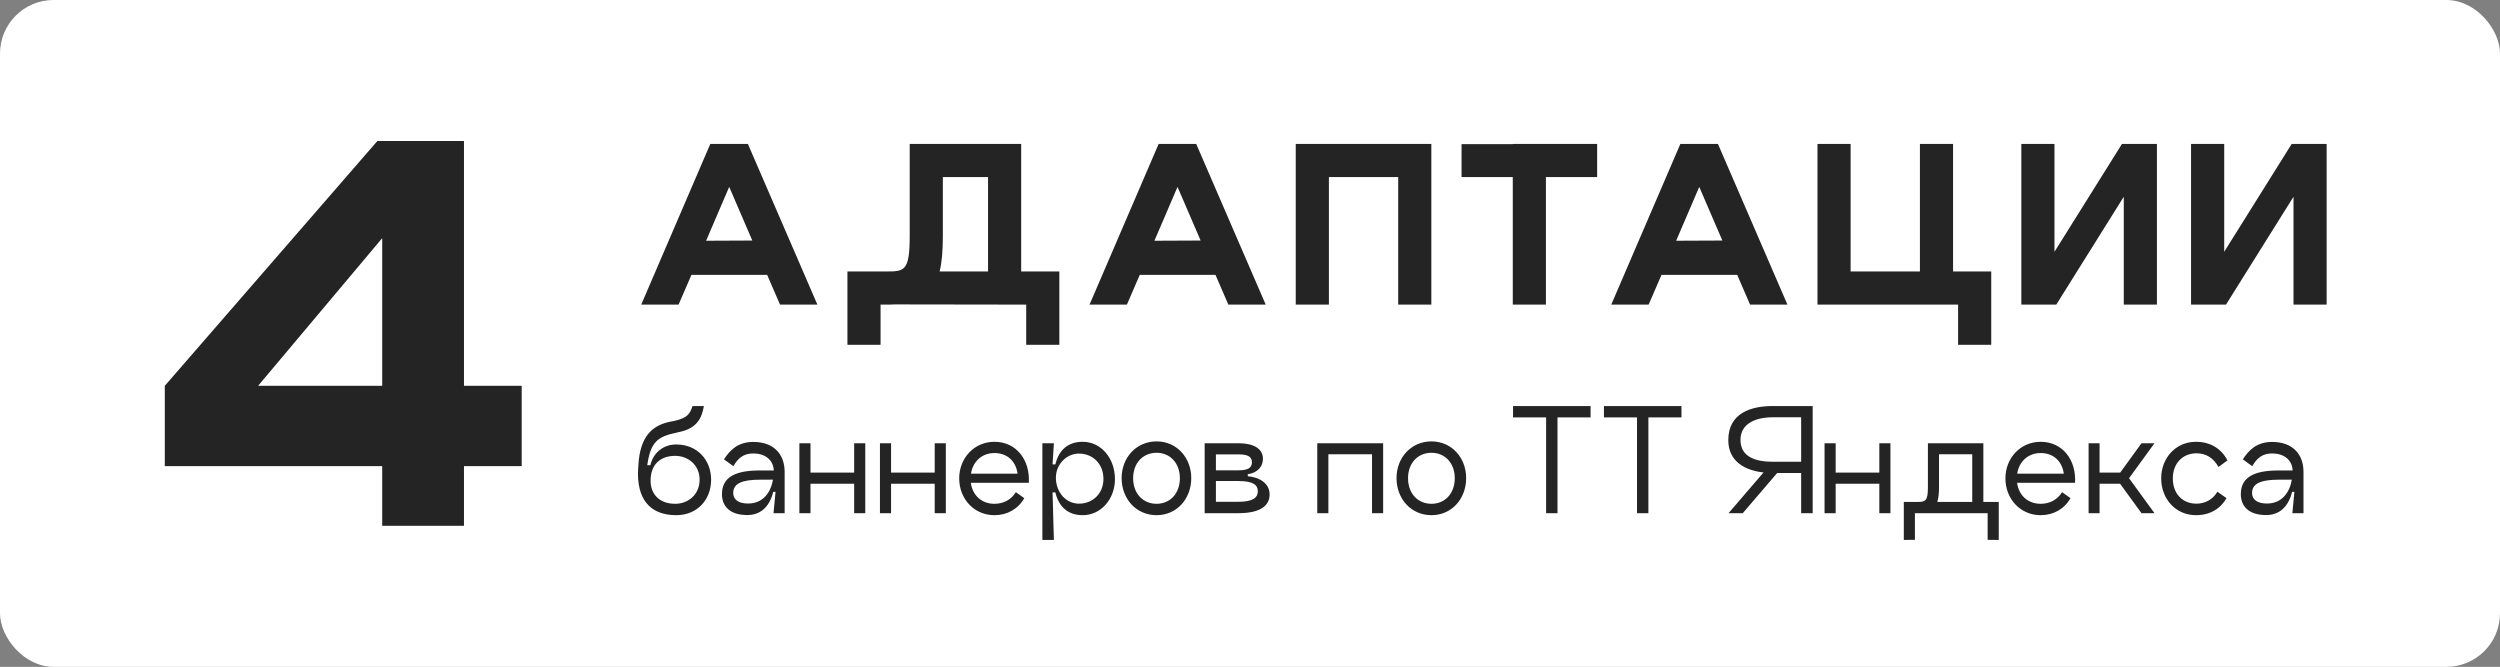
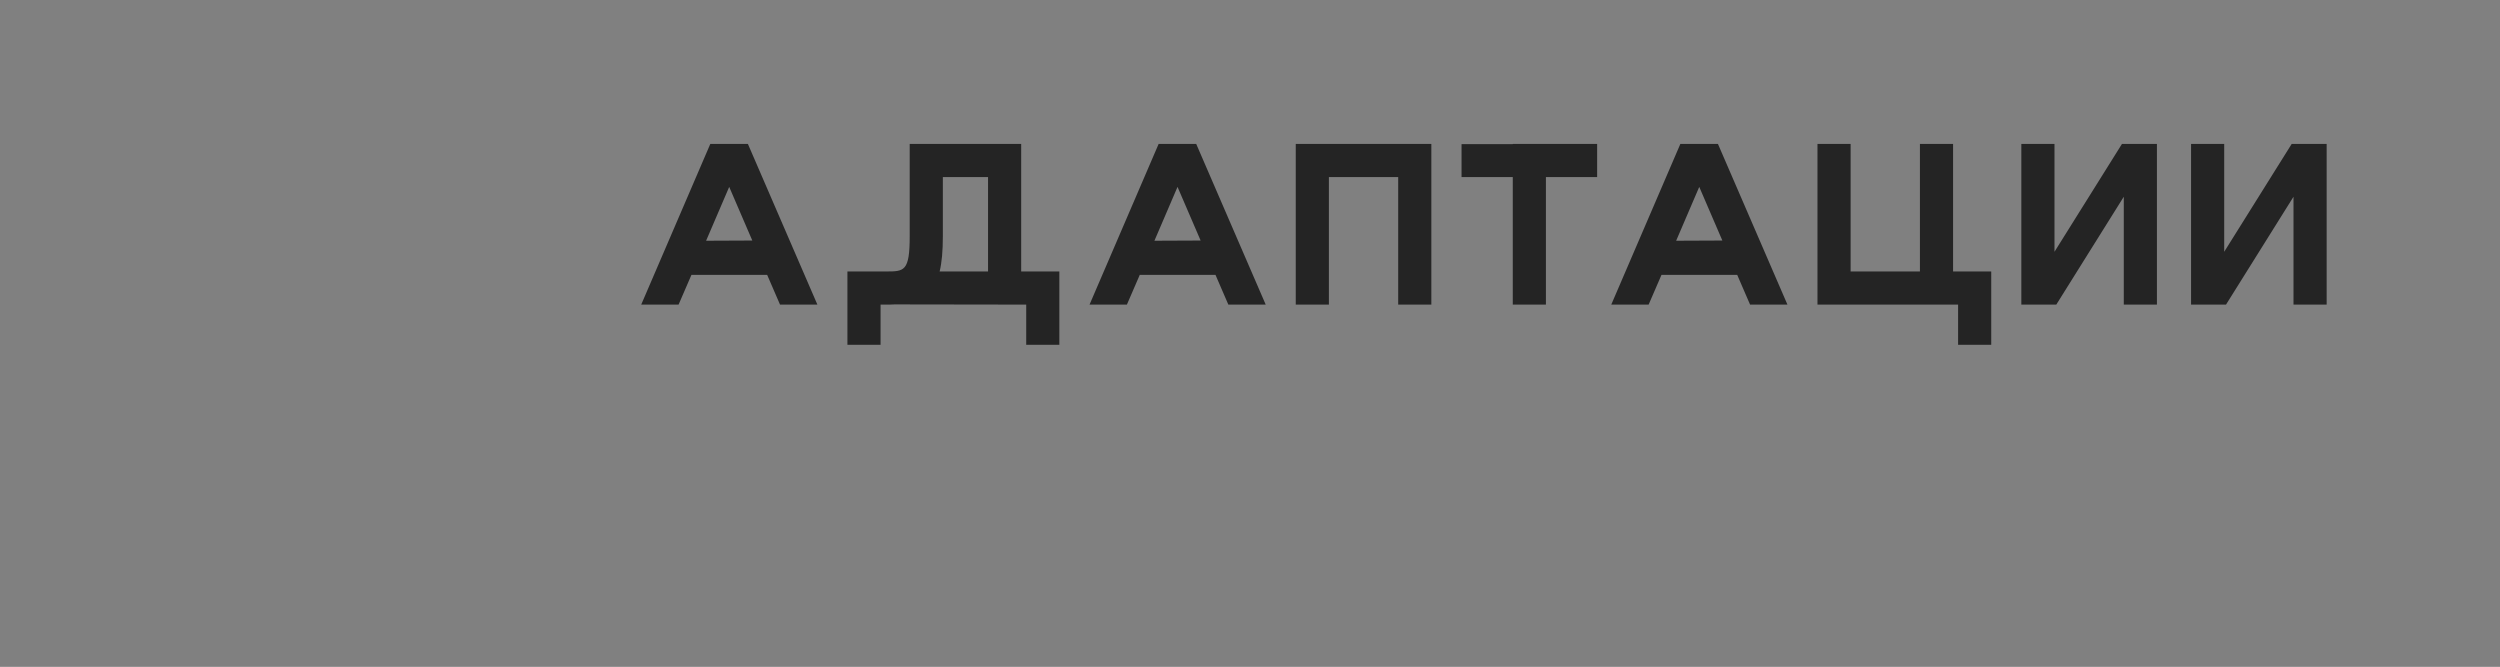
<svg xmlns="http://www.w3.org/2000/svg" width="911" height="243" viewBox="0 0 911 243" fill="none">
  <rect x="0" y="0" width="911" height="243" fill="#808080" stroke="none" />
-   <rect width="911" height="243" rx="19.52" fill="white" />
-   <path d="M190.104 140.588H169.071V51.375H137.522L60.053 140.588V169.858H139.275V191.592H169.071V169.858H190.104V140.588ZM94.055 140.588L139.275 86.78V140.588H94.055Z" fill="#242424" />
  <path d="M284.24 111H297.855L272.529 52.441H258.84L233.66 111H247.275L251.96 100.167H279.556L284.24 111ZM257.303 87.723L265.721 68.105L274.139 87.65L257.303 87.723ZM386.028 98.922H372.12V52.441H331.495V86.112C331.495 98.922 329.519 98.922 322.784 98.922H322.711H308.803V125.64H320.881V111H322.711C323.882 111 324.98 111 326.005 110.927L373.95 111V125.64H386.028V98.922ZM360.043 98.922H342.402C343.207 95.628 343.573 91.383 343.573 86.112V64.519H360.043V98.922ZM447.609 111H461.224L435.897 52.441H422.209L397.028 111H410.643L415.328 100.167H442.924L447.609 111ZM420.671 87.723L429.089 68.105L437.507 87.65L420.671 87.723ZM521.581 52.441H472.171V111H484.249V64.519H509.503V111H521.581V52.441ZM581.998 52.441H551.255V52.514H532.589V64.519H551.255V111H563.333V64.519H581.998V52.441ZM637.726 111H651.341L626.014 52.441H612.326L587.145 111H600.76L605.445 100.167H633.041L637.726 111ZM610.789 87.723L619.206 68.105L627.624 87.65L610.789 87.723ZM725.606 98.922H711.698V52.441H699.62V98.922H674.366V52.441H662.289V111H713.528V125.64H725.606V98.922ZM785.984 52.441H773.247L748.652 91.749V52.441H736.574V111H749.311L773.906 71.692V111H785.984V52.441ZM847.831 52.441H835.094L810.499 91.749V52.441H798.422V111H811.158L835.753 71.692V111H847.831V52.441Z" fill="#242424" />
-   <path d="M232.635 169.432L232.538 170.799C231.903 181.534 236.588 187.732 246.397 187.732C254.204 187.732 259.133 181.974 259.133 174.8C259.133 167.724 254.204 161.966 246.397 161.966C241.809 161.966 238.101 164.845 236.978 169.53H235.856C237.076 161.136 239.516 159.136 246.445 157.672L248.153 157.281C253.765 155.915 255.717 152.596 256.498 147.961H252.35C251.423 150.742 250.642 152.255 245.762 153.377L244.201 153.67C237.759 154.988 233.221 158.94 232.635 169.432ZM237.076 175.142C237.076 169.432 240.443 166.114 246.055 166.114C250.74 166.114 254.936 169.432 254.936 174.8C254.936 180.266 250.74 183.584 246.055 183.584C240.443 183.584 237.076 180.266 237.076 175.142ZM274.502 161.039C268.987 161.039 266.059 163.918 263.815 167.383L267.23 169.871C268.89 167.09 270.793 165.235 274.502 165.235C278.698 165.235 281.773 167.48 281.968 171.433H276.893C268.255 171.433 263.083 173.678 263.083 180.07C263.083 184.121 265.571 187.683 272.306 187.683C276.844 187.683 280.309 185.048 281.773 179.241H282.602L281.87 187H285.921V171.921C285.921 165.723 282.163 161.039 274.502 161.039ZM272.598 183.486C268.938 183.486 267.182 181.925 267.182 179.631C267.182 176.167 270.451 174.8 276.893 174.8H281.675C280.845 179.583 277.966 183.486 272.598 183.486ZM311.254 161.527V172.214H295.345V161.527H291.295V187H295.345V176.264H311.254V187H315.304V161.527H311.254ZM340.609 161.527V172.214H324.701V161.527H320.65V187H324.701V176.264H340.609V187H344.66V161.527H340.609ZM353.775 175.923H374.905C375.393 167.675 370.416 160.99 362.364 160.99C354.946 160.99 349.53 166.992 349.53 174.312C349.53 181.778 354.946 187.732 362.364 187.732C367.049 187.732 371.001 185.487 373.246 181.534L370.172 179.339C368.464 182.12 365.682 183.584 362.364 183.584C357.777 183.584 354.41 180.607 353.775 175.923ZM362.364 165.089C367 165.089 370.172 168.017 370.806 172.604H353.824C354.507 168.163 357.826 165.089 362.364 165.089ZM394.527 160.99C389.306 160.99 385.841 163.869 384.572 169.237H383.547L384.035 161.527H379.839V196.76H384.035L383.547 179.436H384.572C385.841 184.804 389.306 187.732 394.527 187.732C401.262 187.732 406.288 181.778 406.288 174.605C406.288 166.992 401.262 160.99 394.527 160.99ZM393.161 183.535C388.525 183.535 384.767 179.485 384.767 174.068C384.767 169.139 388.72 165.284 393.161 165.284C398.138 165.284 402.091 168.944 402.091 174.507C402.091 179.924 398.138 183.535 393.161 183.535ZM421.455 187.732C428.872 187.732 434.094 181.73 434.094 174.215C434.094 166.846 428.872 160.844 421.455 160.844C413.988 160.844 408.718 166.846 408.718 174.215C408.718 181.73 413.988 187.732 421.455 187.732ZM421.455 183.584C416.477 183.584 412.915 179.826 412.915 174.263C412.915 168.749 416.477 164.992 421.455 164.992C426.383 164.992 429.946 168.749 429.946 174.263C429.946 179.826 426.383 183.584 421.455 183.584ZM438.979 187H451.277C459.231 187 462.647 184.316 462.647 180.168C462.647 176.264 459.231 173.971 454.693 173.531V172.799C457.767 172.36 460.207 170.457 460.207 167.139C460.207 164.113 457.767 161.527 451.277 161.527H438.979V187ZM443.078 171.384V165.577H451.277C454.351 165.577 456.205 166.211 456.205 168.456C456.205 170.701 454.351 171.384 451.277 171.384H443.078ZM443.078 182.852V175.288H451.277C456.693 175.288 458.353 176.752 458.353 178.997C458.353 181.242 456.693 182.852 451.277 182.852H443.078ZM504.02 161.527H480.011V187H484.061V165.528H499.97V187H504.02V161.527ZM521.627 187.732C529.044 187.732 534.266 181.73 534.266 174.215C534.266 166.846 529.044 160.844 521.627 160.844C514.16 160.844 508.89 166.846 508.89 174.215C508.89 181.73 514.16 187.732 521.627 187.732ZM521.627 183.584C516.649 183.584 513.087 179.826 513.087 174.263C513.087 168.749 516.649 164.992 521.627 164.992C526.555 164.992 530.118 168.749 530.118 174.263C530.118 179.826 526.555 183.584 521.627 183.584ZM579.606 147.961H551.351V152.108H563.405V187H567.553V152.108H579.606V147.961ZM612.727 147.961H584.472V152.108H596.525V187H600.673V152.108H612.727V147.961ZM645.994 147.961C638.088 147.961 629.792 150.498 629.792 160.404C629.792 168.163 635.892 171.433 642.627 172.165L629.89 187H635.063L647.604 172.36H656.339V187H660.536V147.961H645.994ZM656.339 168.261H645.994C639.552 168.261 634.233 166.407 634.233 160.307C634.233 154.451 639.552 152.06 645.994 152.06H656.339V168.261ZM684.826 161.527V172.214H668.917V161.527H664.867V187H668.917V176.264H684.826V187H688.876V161.527H684.826ZM728.345 182.901H722.733V161.527H702.53V177.631C702.53 182.657 701.505 182.901 698.772 182.901H693.746V196.76L697.796 196.711V187H724.295V196.711L728.345 196.76V182.901ZM705.946 182.901C706.385 181.534 706.58 179.778 706.58 177.631V165.528H718.683V182.901H705.946ZM735.02 175.923H756.15C756.638 167.675 751.661 160.99 743.609 160.99C736.191 160.99 730.775 166.992 730.775 174.312C730.775 181.778 736.191 187.732 743.609 187.732C748.293 187.732 752.246 185.487 754.491 181.534L751.417 179.339C749.709 182.12 746.927 183.584 743.609 183.584C739.022 183.584 735.654 180.607 735.02 175.923ZM743.609 165.089C748.245 165.089 751.417 168.017 752.051 172.604H735.069C735.752 168.163 739.07 165.089 743.609 165.089ZM785.093 161.527H780.359L772.6 172.214H765.085V161.527H761.083V187H765.085V176.264H772.551L780.359 187H785.093L775.821 174.263L785.093 161.527ZM811.346 181.534L808.028 179.192C806.32 181.974 803.685 183.535 800.367 183.535C795.389 183.535 791.778 180.022 791.778 174.312C791.778 168.847 795.389 165.187 800.367 165.187C803.88 165.187 806.564 166.846 808.418 170.164L811.688 167.773C809.541 163.576 805.49 160.99 800.22 160.99C792.754 160.99 787.532 166.992 787.532 174.312C787.532 181.73 792.754 187.732 800.22 187.732C805.295 187.732 809.15 185.39 811.346 181.534ZM827.974 161.039C822.459 161.039 819.531 163.918 817.287 167.383L820.703 169.871C822.362 167.09 824.265 165.235 827.974 165.235C832.17 165.235 835.245 167.48 835.44 171.433H830.365C821.727 171.433 816.555 173.678 816.555 180.07C816.555 184.121 819.043 187.683 825.778 187.683C830.316 187.683 833.781 185.048 835.245 179.241H836.074L835.342 187H839.393V171.921C839.393 165.723 835.635 161.039 827.974 161.039ZM826.07 183.486C822.411 183.486 820.654 181.925 820.654 179.631C820.654 176.167 823.923 174.8 830.365 174.8H835.147C834.318 179.583 831.438 183.486 826.07 183.486Z" fill="#242424" />
</svg>